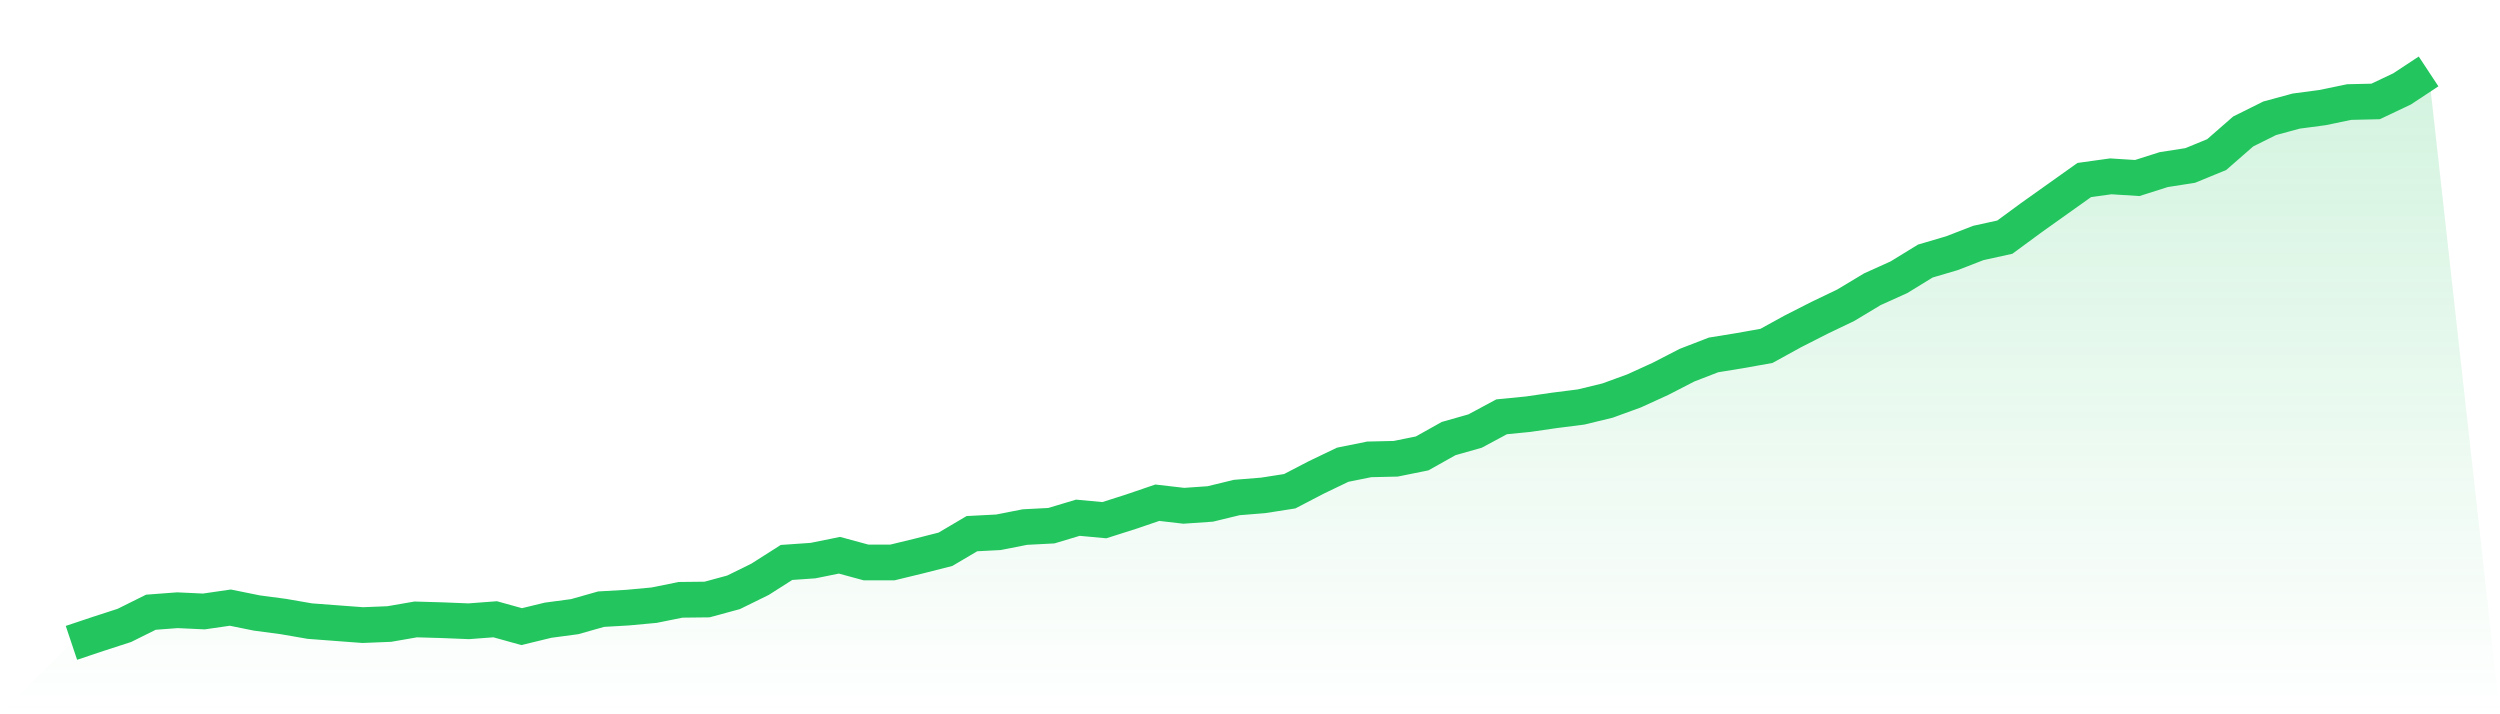
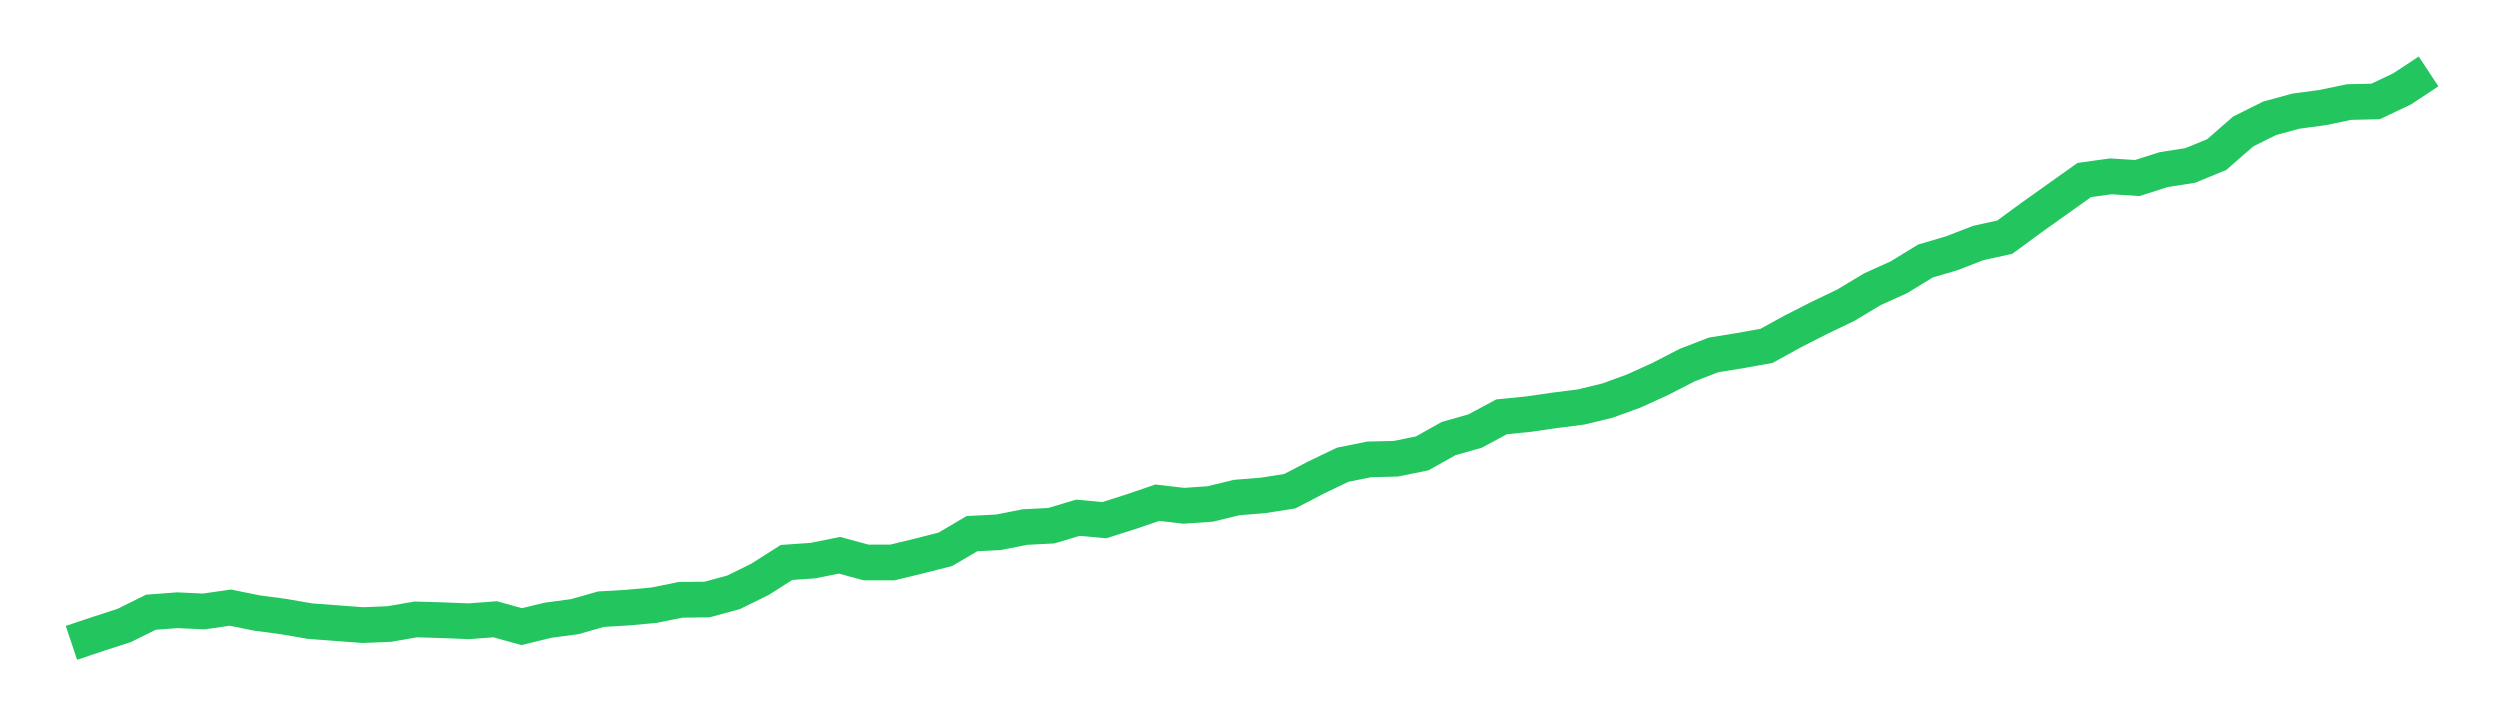
<svg xmlns="http://www.w3.org/2000/svg" viewBox="0 0 140 40">
  <defs>
    <linearGradient id="gradient" x1="0" x2="0" y1="0" y2="1">
      <stop offset="0%" stop-color="#22c55e" stop-opacity="0.2" />
      <stop offset="100%" stop-color="#22c55e" stop-opacity="0" />
    </linearGradient>
  </defs>
-   <path d="M4,36 L4,36 L5.483,35.503 L6.966,35.022 L8.449,34.285 L9.933,34.173 L11.416,34.242 L12.899,34.027 L14.382,34.328 L15.865,34.525 L17.348,34.782 L18.831,34.894 L20.315,35.005 L21.798,34.945 L23.281,34.688 L24.764,34.731 L26.247,34.791 L27.73,34.679 L29.213,35.091 L30.697,34.731 L32.18,34.533 L33.663,34.113 L35.146,34.027 L36.629,33.89 L38.112,33.59 L39.596,33.573 L41.079,33.17 L42.562,32.441 L44.045,31.497 L45.528,31.394 L47.011,31.094 L48.494,31.497 L49.978,31.497 L51.461,31.137 L52.944,30.76 L54.427,29.885 L55.91,29.808 L57.393,29.516 L58.876,29.439 L60.36,28.993 L61.843,29.13 L63.326,28.658 L64.809,28.152 L66.292,28.324 L67.775,28.221 L69.258,27.861 L70.742,27.741 L72.225,27.509 L73.708,26.737 L75.191,26.025 L76.674,25.725 L78.157,25.691 L79.64,25.391 L81.124,24.559 L82.607,24.138 L84.09,23.341 L85.573,23.195 L87.056,22.98 L88.539,22.792 L90.022,22.432 L91.506,21.891 L92.989,21.214 L94.472,20.45 L95.955,19.876 L97.438,19.635 L98.921,19.37 L100.404,18.555 L101.888,17.8 L103.371,17.088 L104.854,16.196 L106.337,15.527 L107.82,14.618 L109.303,14.181 L110.787,13.606 L112.27,13.28 L113.753,12.191 L115.236,11.136 L116.719,10.081 L118.202,9.875 L119.685,9.969 L121.169,9.498 L122.652,9.266 L124.135,8.657 L125.618,7.362 L127.101,6.624 L128.584,6.221 L130.067,6.024 L131.551,5.715 L133.034,5.681 L134.517,4.978 L136,4 L140,40 L0,40 z" fill="url(#gradient)" />
  <path d="M4,36 L4,36 L5.483,35.503 L6.966,35.022 L8.449,34.285 L9.933,34.173 L11.416,34.242 L12.899,34.027 L14.382,34.328 L15.865,34.525 L17.348,34.782 L18.831,34.894 L20.315,35.005 L21.798,34.945 L23.281,34.688 L24.764,34.731 L26.247,34.791 L27.73,34.679 L29.213,35.091 L30.697,34.731 L32.18,34.533 L33.663,34.113 L35.146,34.027 L36.629,33.89 L38.112,33.59 L39.596,33.573 L41.079,33.17 L42.562,32.441 L44.045,31.497 L45.528,31.394 L47.011,31.094 L48.494,31.497 L49.978,31.497 L51.461,31.137 L52.944,30.76 L54.427,29.885 L55.91,29.808 L57.393,29.516 L58.876,29.439 L60.36,28.993 L61.843,29.13 L63.326,28.658 L64.809,28.152 L66.292,28.324 L67.775,28.221 L69.258,27.861 L70.742,27.741 L72.225,27.509 L73.708,26.737 L75.191,26.025 L76.674,25.725 L78.157,25.691 L79.64,25.391 L81.124,24.559 L82.607,24.138 L84.09,23.341 L85.573,23.195 L87.056,22.98 L88.539,22.792 L90.022,22.432 L91.506,21.891 L92.989,21.214 L94.472,20.45 L95.955,19.876 L97.438,19.635 L98.921,19.37 L100.404,18.555 L101.888,17.8 L103.371,17.088 L104.854,16.196 L106.337,15.527 L107.82,14.618 L109.303,14.181 L110.787,13.606 L112.27,13.28 L113.753,12.191 L115.236,11.136 L116.719,10.081 L118.202,9.875 L119.685,9.969 L121.169,9.498 L122.652,9.266 L124.135,8.657 L125.618,7.362 L127.101,6.624 L128.584,6.221 L130.067,6.024 L131.551,5.715 L133.034,5.681 L134.517,4.978 L136,4" fill="none" stroke="#22c55e" stroke-width="2" />
</svg>